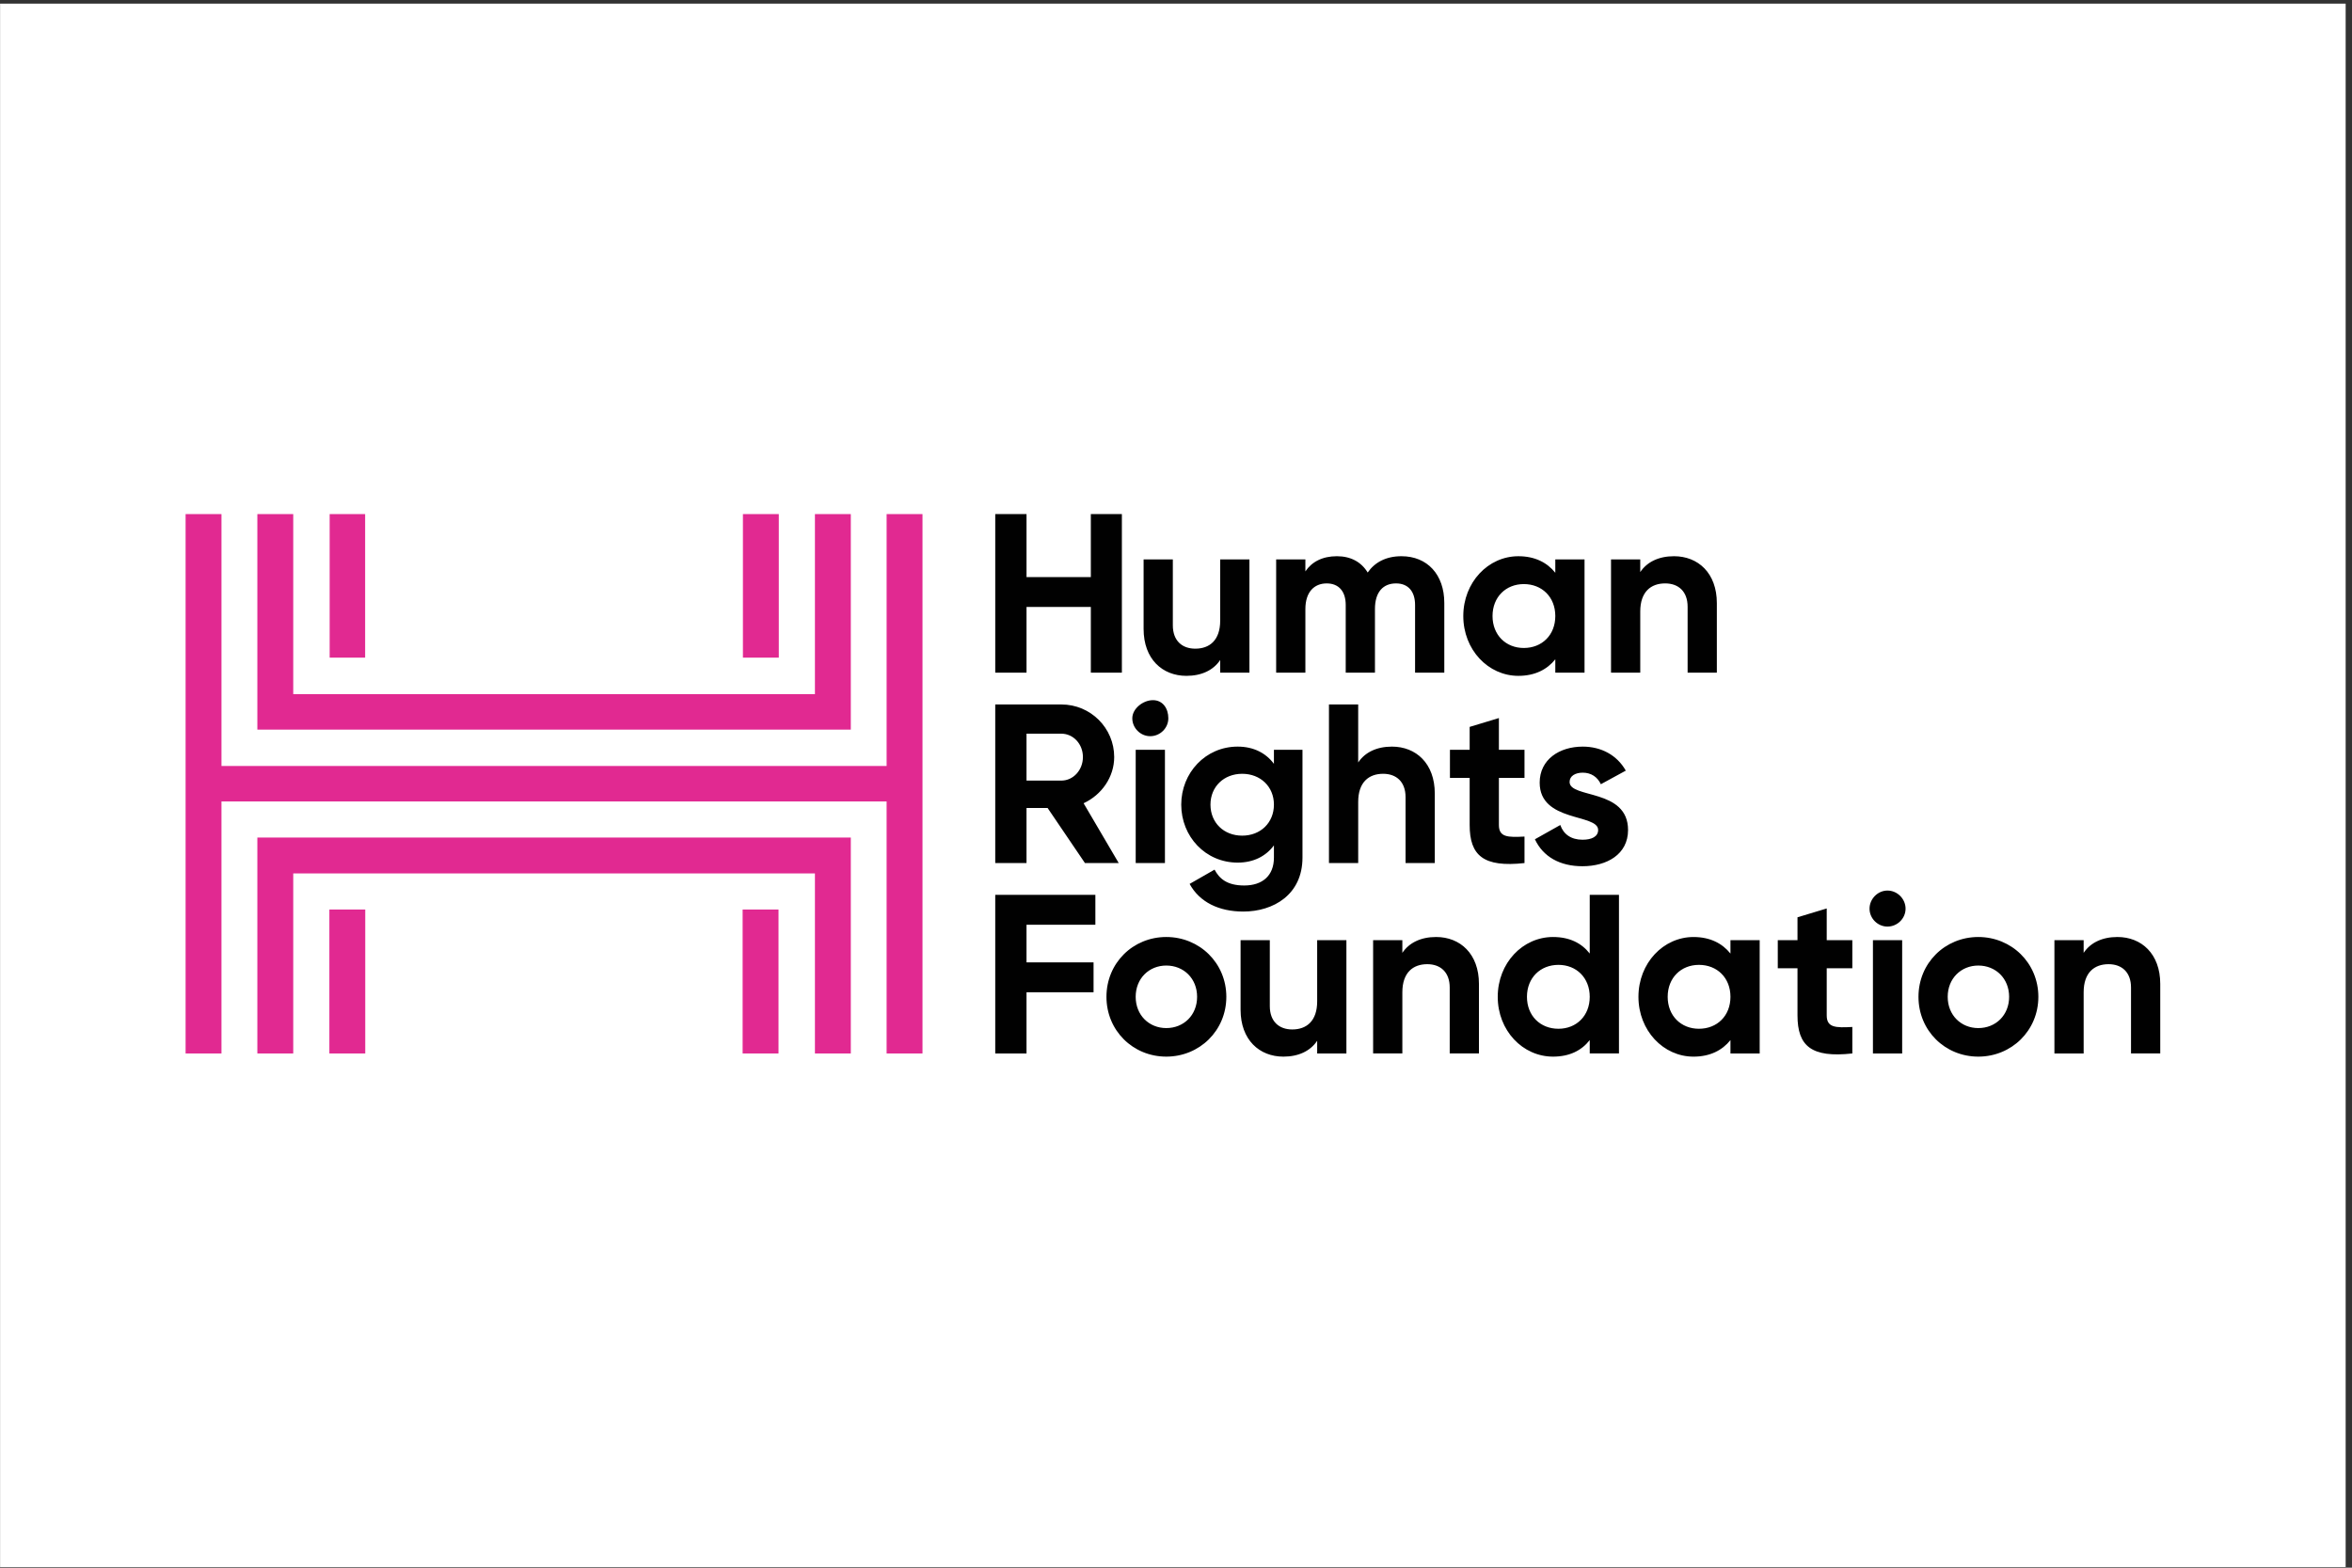
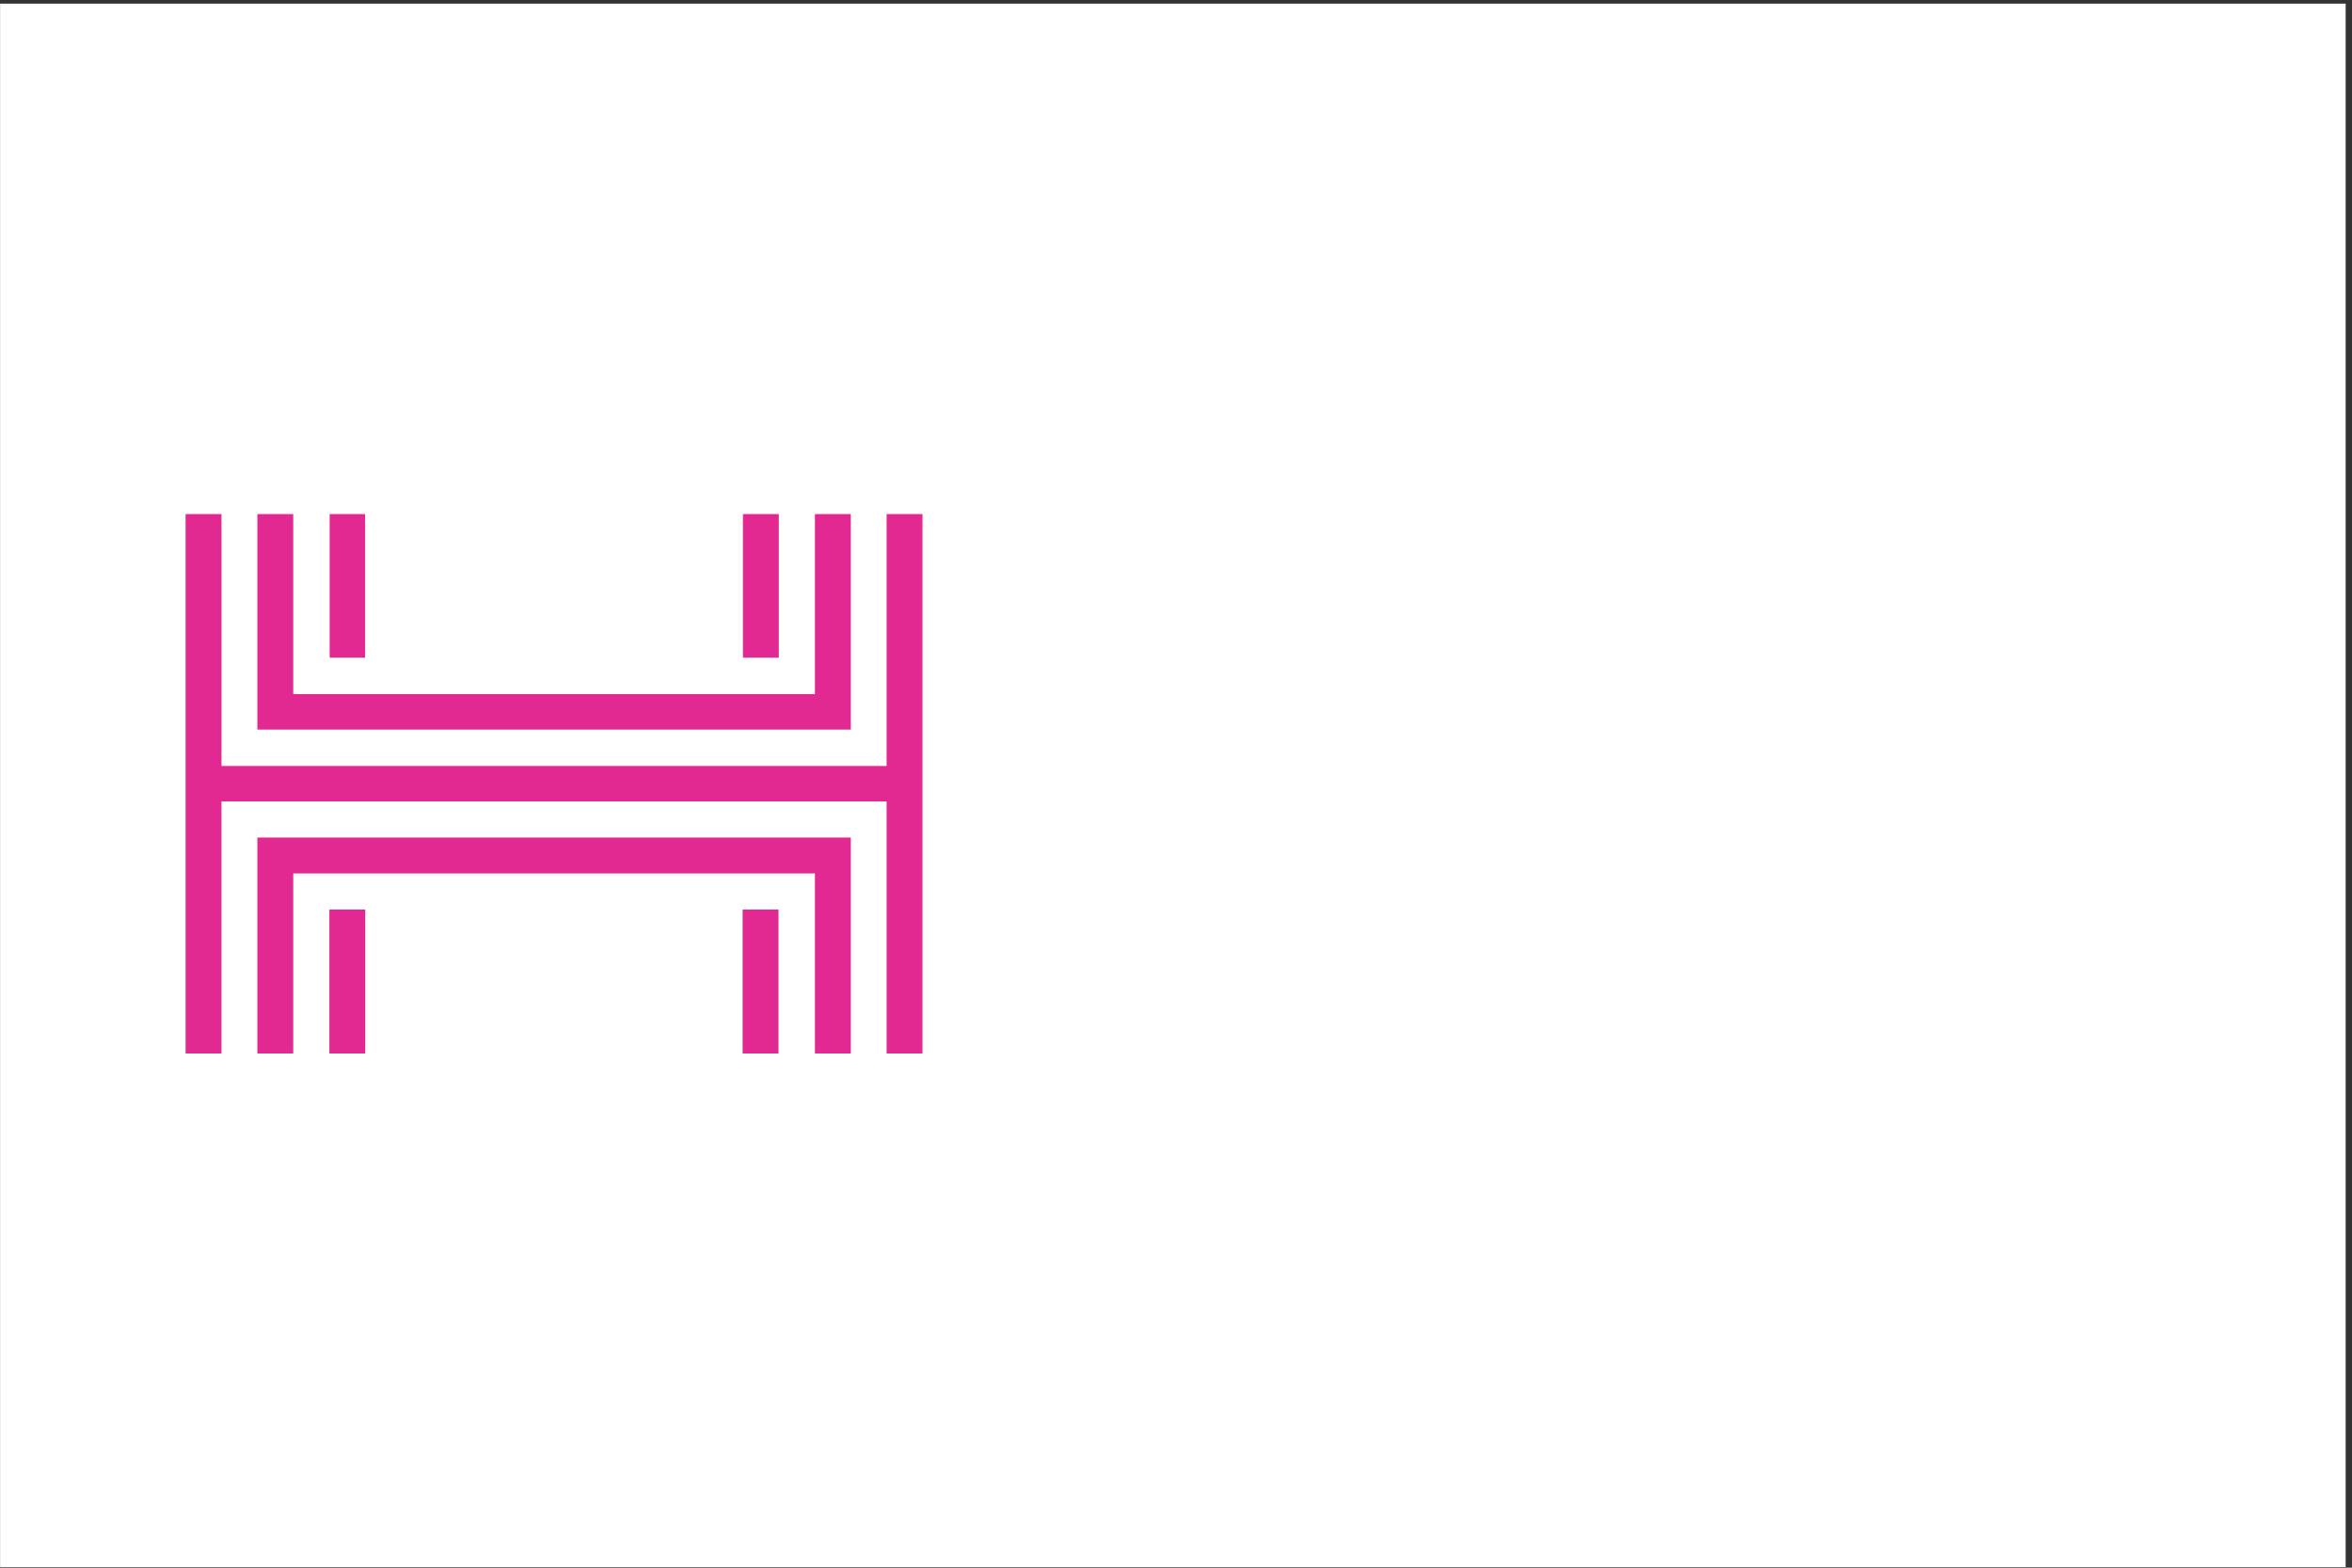
<svg xmlns="http://www.w3.org/2000/svg" width="150" height="100" style="clip-rule:evenodd;fill-rule:evenodd;image-rendering:optimizeQuality;shape-rendering:geometricPrecision;text-rendering:geometricPrecision" version="1.1" id="svg587" xml:space="preserve">
  <rect width="100%" height="100%" fill="#333333" stroke="none" />
  <style id="style324">.st2{fill:#ffc214}.st3{fill:#f9f185}.st0{fill:#222221}.st1{fill:#272425}</style>
  <g id="g821" transform="translate(1.971 84.762) scale(.132)">
-     <path style="clip-rule:evenodd;fill:#fff;fill-rule:evenodd;stroke-width:8.917;image-rendering:optimizeQuality;shape-rendering:geometricPrecision;text-rendering:geometricPrecision" id="rect875-3" d="M-14.893-640.379h1133.259v755.506H-14.893z" />
+     <path style="clip-rule:evenodd;fill:#fff;fill-rule:evenodd;stroke-width:8.917;image-rendering:optimizeQuality;shape-rendering:geometricPrecision;text-rendering:geometricPrecision" id="rect875-3" d="M-14.893-640.379h1133.259v755.506H-14.893" />
    <g id="g871" transform="translate(47.57 -428.718) scale(.337)">
      <path d="M1137.09 103.9v773.45h-51.44V515.96h-953.6v361.38H80.62V103.9h51.44v361.2h953.6V103.9Zm-102.77 0h-51.44v258.19H234.94V103.9H183.5v309.05h850.82zm-696.29 0h-50.87v205.84h50.87zm593.05 0h-51.44v205.84h51.44zM183.5 877.34h51.44V619.16h747.94v258.19h51.44V567.72H183.5Zm695.72 0h51.44V670.93h-51.44zm-592.47 0h51.44V670.93h-51.44z" fill="#e12991" id="path809" />
-       <path fill="#010101" d="M1422.94 103.88V331.3h-44.51v-94.22h-92.2v94.22h-44.83V103.88h44.83v90.32h92.2v-90.32zm182.87 64.97V331.3h-41.91v-18.19c-9.75 14.62-26.64 22.74-48.41 22.74-34.44 0-61.4-24.04-61.4-67.25v-99.74H1496v94.54c0 22.1 13.32 33.47 32.16 33.47 20.47 0 35.74-12.02 35.74-40.29v-87.72h41.91zm279.38 62.38V331.3h-41.91v-97.14c0-19.17-9.75-30.86-27.29-30.86-18.52 0-30.22 12.35-30.22 36.71v91.29h-41.91v-97.14c0-19.17-9.75-30.86-27.29-30.86-17.87 0-30.54 12.35-30.54 36.71v91.29h-41.91V168.85h41.91v17.22c9.1-13.64 24.37-21.77 45.16-21.77 20.14 0 35.09 8.45 44.18 23.39 10.07-14.62 26.32-23.39 48.41-23.39 37.04.01 61.41 26.32 61.41 66.93zm201.05-62.38V331.3h-41.91v-19.17c-11.7 14.62-29.24 23.72-52.96 23.72-43.21 0-78.95-37.36-78.95-85.77s35.74-85.77 78.95-85.77c23.72 0 41.26 9.1 52.96 23.72v-19.17h41.91zm-41.91 81.23c0-27.29-19.17-45.81-45.16-45.81-25.66 0-44.83 18.52-44.83 45.81 0 27.29 19.17 45.81 44.83 45.81 25.99 0 45.16-18.52 45.16-45.81zm231.6-18.52v99.74h-41.91v-94.54c0-22.09-13.32-33.46-32.16-33.46-20.47 0-35.74 12.02-35.74 40.29v87.72h-41.91V168.85h41.91v18.19c9.75-14.62 26.64-22.74 48.41-22.74 34.44.01 61.4 24.05 61.4 67.26zm-959.46 293.8h-30.25v78.95h-44.83V376.89h94.84c41.91 0 75.7 33.79 75.7 75.37 0 28.59-17.87 54.26-43.86 66.28l50.36 85.77h-48.41zm-30.25-39.31h50c16.89 0 30.86-14.95 30.86-33.79s-13.97-33.46-30.86-33.46h-50zm151.66-89.34c0-13.97 15.57-25.99 29.54-25.99 14.29 0 22.12 12.02 22.12 25.99 0 13.97-11.7 25.67-25.99 25.67-13.97 0-25.67-11.7-25.67-25.67zm4.88 45.16h41.91v162.45h-41.91zm239.1 0v154.65c0 53.28-41.91 77.33-84.8 77.33-34.77 0-62.7-13.32-77-39.64l35.74-20.47c6.82 12.67 17.54 22.74 42.56 22.74 26.31 0 42.56-14.29 42.56-39.96v-17.54c-11.37 15.27-28.92 24.69-51.98 24.69-46.14 0-80.9-37.36-80.9-83.17 0-45.48 34.76-83.17 80.9-83.17 23.07 0 40.61 9.42 51.98 24.69v-20.14h40.94zm-40.94 78.62c0-25.67-19.17-44.18-45.49-44.18-26.31 0-45.48 18.52-45.48 44.18 0 25.99 19.17 44.51 45.48 44.51 26.32 0 45.49-18.52 45.49-44.51zm230.63-15.92v99.74h-41.91v-94.54c0-22.09-13.32-33.46-32.16-33.46-20.47 0-35.74 12.02-35.74 40.29v87.72h-41.91V376.89h41.91v83.17c9.75-14.62 26.64-22.74 48.41-22.74 34.44 0 61.4 24.04 61.4 67.25zm91.91-22.42v67.58c0 17.54 12.67 17.87 36.71 16.57v38.01c-58.81 6.5-78.62-10.72-78.62-54.58v-67.58h-28.27v-40.29h28.27v-32.81l41.91-12.67v45.48h36.71v40.29zm185.17 74.73c0 35.09-30.54 51.98-65.31 51.98-32.49 0-56.53-13.64-68.22-38.66l36.39-20.47c4.55 13.32 15.6 21.12 31.84 21.12 13.32 0 22.42-4.55 22.42-13.97 0-23.72-83.82-10.72-83.82-67.9 0-33.14 28.27-51.66 61.73-51.66 26.32 0 49.06 12.02 61.73 34.44l-35.74 19.49c-4.88-10.4-13.97-16.57-25.99-16.57-10.4 0-18.84 4.55-18.84 13.32-.01 24.04 83.81 9.1 83.81 68.88zm-862.41 135.91v53.93h96.11v42.89h-96.11v87.72h-44.83V649.9h143.54v42.88h-98.71zm114.6 103.31c0-48.41 38.01-85.77 85.77-85.77s86.1 37.36 86.1 85.77-38.34 85.77-86.1 85.77c-47.76 0-85.77-37.36-85.77-85.77zm129.96 0c0-26.31-19.17-44.83-44.19-44.83-24.69 0-43.86 18.52-43.86 44.83 0 26.32 19.17 44.83 43.86 44.83 25.02.01 44.19-18.51 44.19-44.83zm214.06-81.22v162.45h-41.91v-18.19c-9.75 14.62-26.64 22.74-48.41 22.74-34.44 0-61.4-24.04-61.4-67.25v-99.74h41.91v94.54c0 22.1 13.32 33.47 32.16 33.47 20.47 0 35.74-12.02 35.74-40.29v-87.72h41.91zm190.02 62.7v99.74h-41.91v-94.54c0-22.09-13.32-33.46-32.16-33.46-20.47 0-35.74 12.02-35.74 40.29v87.72h-41.91V714.88h41.91v18.19c9.75-14.62 26.64-22.74 48.41-22.74 34.44 0 61.4 24.04 61.4 67.25zm200.75-127.68v227.42h-41.91v-19.17c-11.7 14.95-28.92 23.72-52.63 23.72-43.54 0-79.27-37.36-79.27-85.77s35.74-85.77 79.27-85.77c23.72 0 40.94 8.77 52.63 23.72V649.9Zm-41.91 146.2c0-27.29-19.17-45.81-44.84-45.81-25.99 0-45.16 18.52-45.16 45.81 0 27.29 19.17 45.81 45.16 45.81 25.67.01 44.84-18.51 44.84-45.81zm243.65-81.22v162.45h-41.91v-19.17c-11.7 14.62-29.24 23.72-52.96 23.72-43.21 0-78.95-37.36-78.95-85.77s35.74-85.77 78.95-85.77c23.72 0 41.26 9.1 52.96 23.72v-19.17h41.91zm-41.91 81.22c0-27.29-19.17-45.81-45.16-45.81-25.66 0-44.83 18.52-44.83 45.81 0 27.29 19.17 45.81 44.83 45.81 25.99.01 45.16-18.51 45.16-45.81zm138.02-40.93v67.58c0 17.54 12.67 17.87 36.71 16.57v38.01c-58.81 6.5-78.62-10.72-78.62-54.58v-67.58h-28.26v-40.29h28.26v-32.81l41.91-12.67v45.48h36.71v40.29zm61.38-85.45c0-13.97 11.7-25.99 25.67-25.99 14.29 0 25.99 12.02 25.99 25.99 0 13.97-11.7 25.66-25.99 25.66-13.97.01-25.67-11.69-25.67-25.66zm4.87 45.16h41.91v162.45h-41.91zM2565 796.1c0-48.41 38.01-85.77 85.77-85.77s86.1 37.36 86.1 85.77-38.34 85.77-86.1 85.77c-47.76 0-85.77-37.36-85.77-85.77zm129.96 0c0-26.31-19.17-44.83-44.19-44.83-24.69 0-43.86 18.52-43.86 44.83 0 26.32 19.17 44.83 43.86 44.83 25.02.01 44.19-18.51 44.19-44.83zm216.66-18.52v99.74h-41.91v-94.54c0-22.09-13.32-33.46-32.16-33.46-20.47 0-35.74 12.02-35.74 40.29v87.72h-41.91V714.88h41.91v18.19c9.75-14.62 26.64-22.74 48.41-22.74 34.44 0 61.4 24.04 61.4 67.25z" id="path811" />
    </g>
  </g>
</svg>